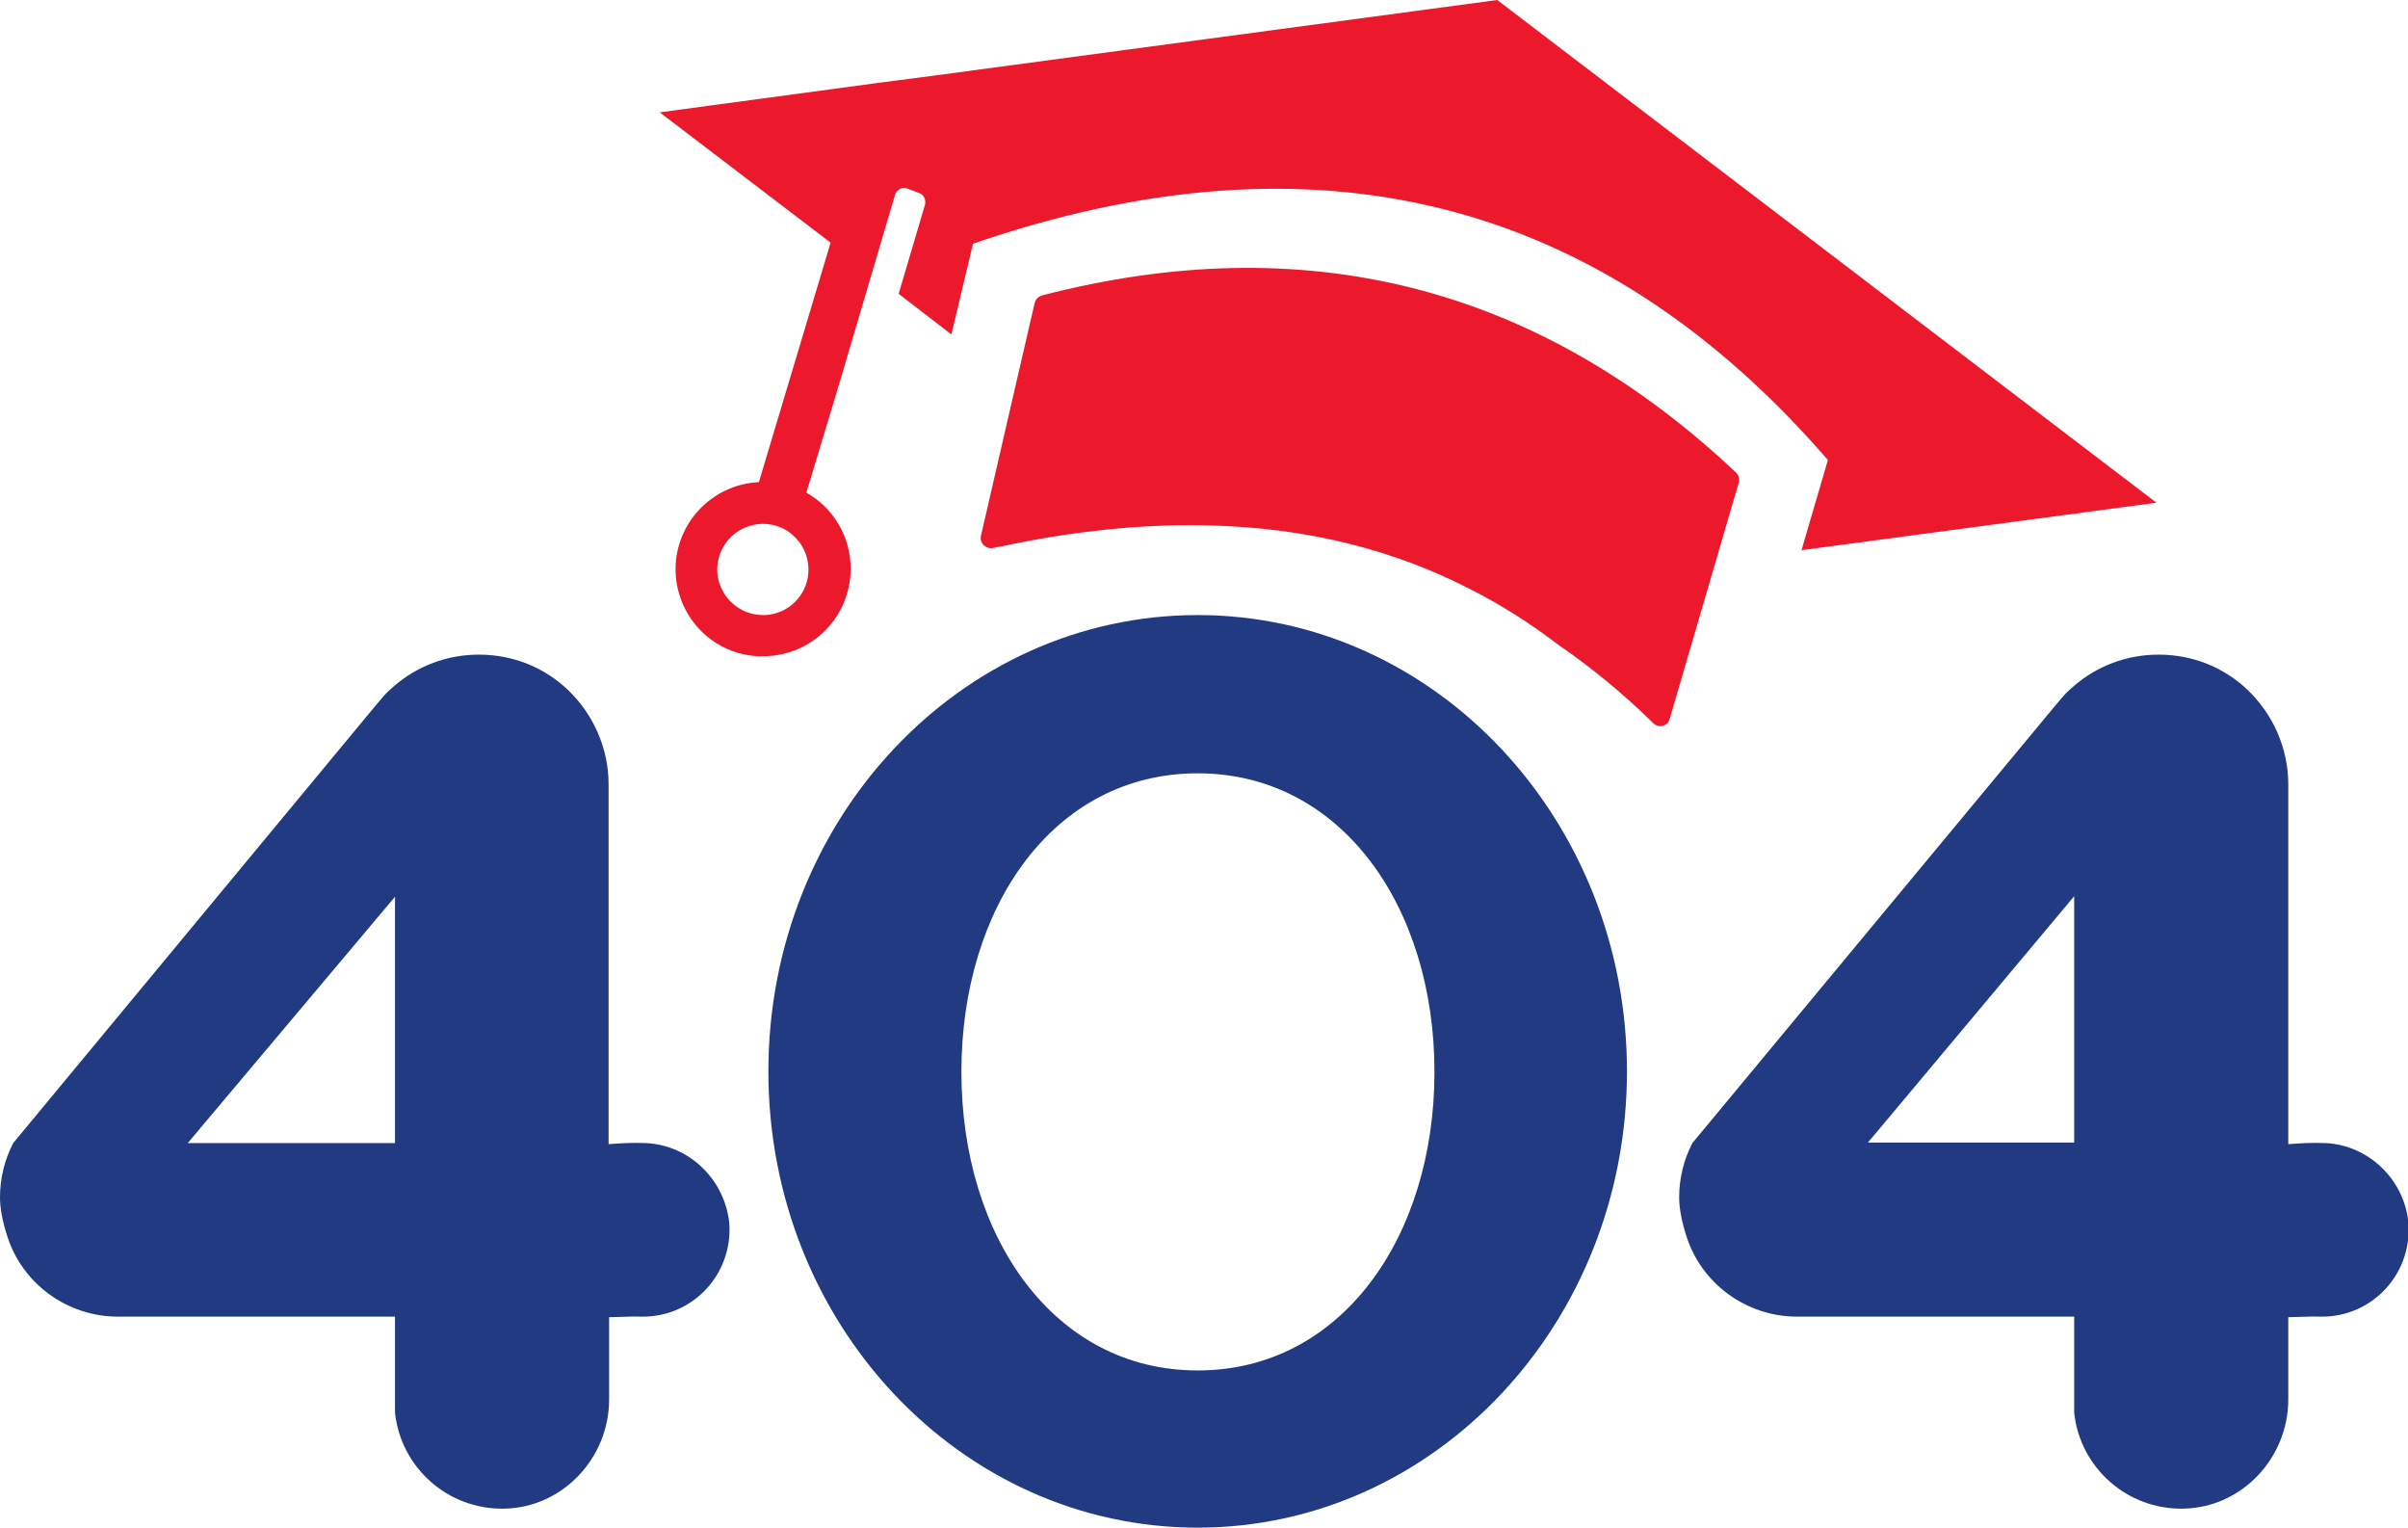
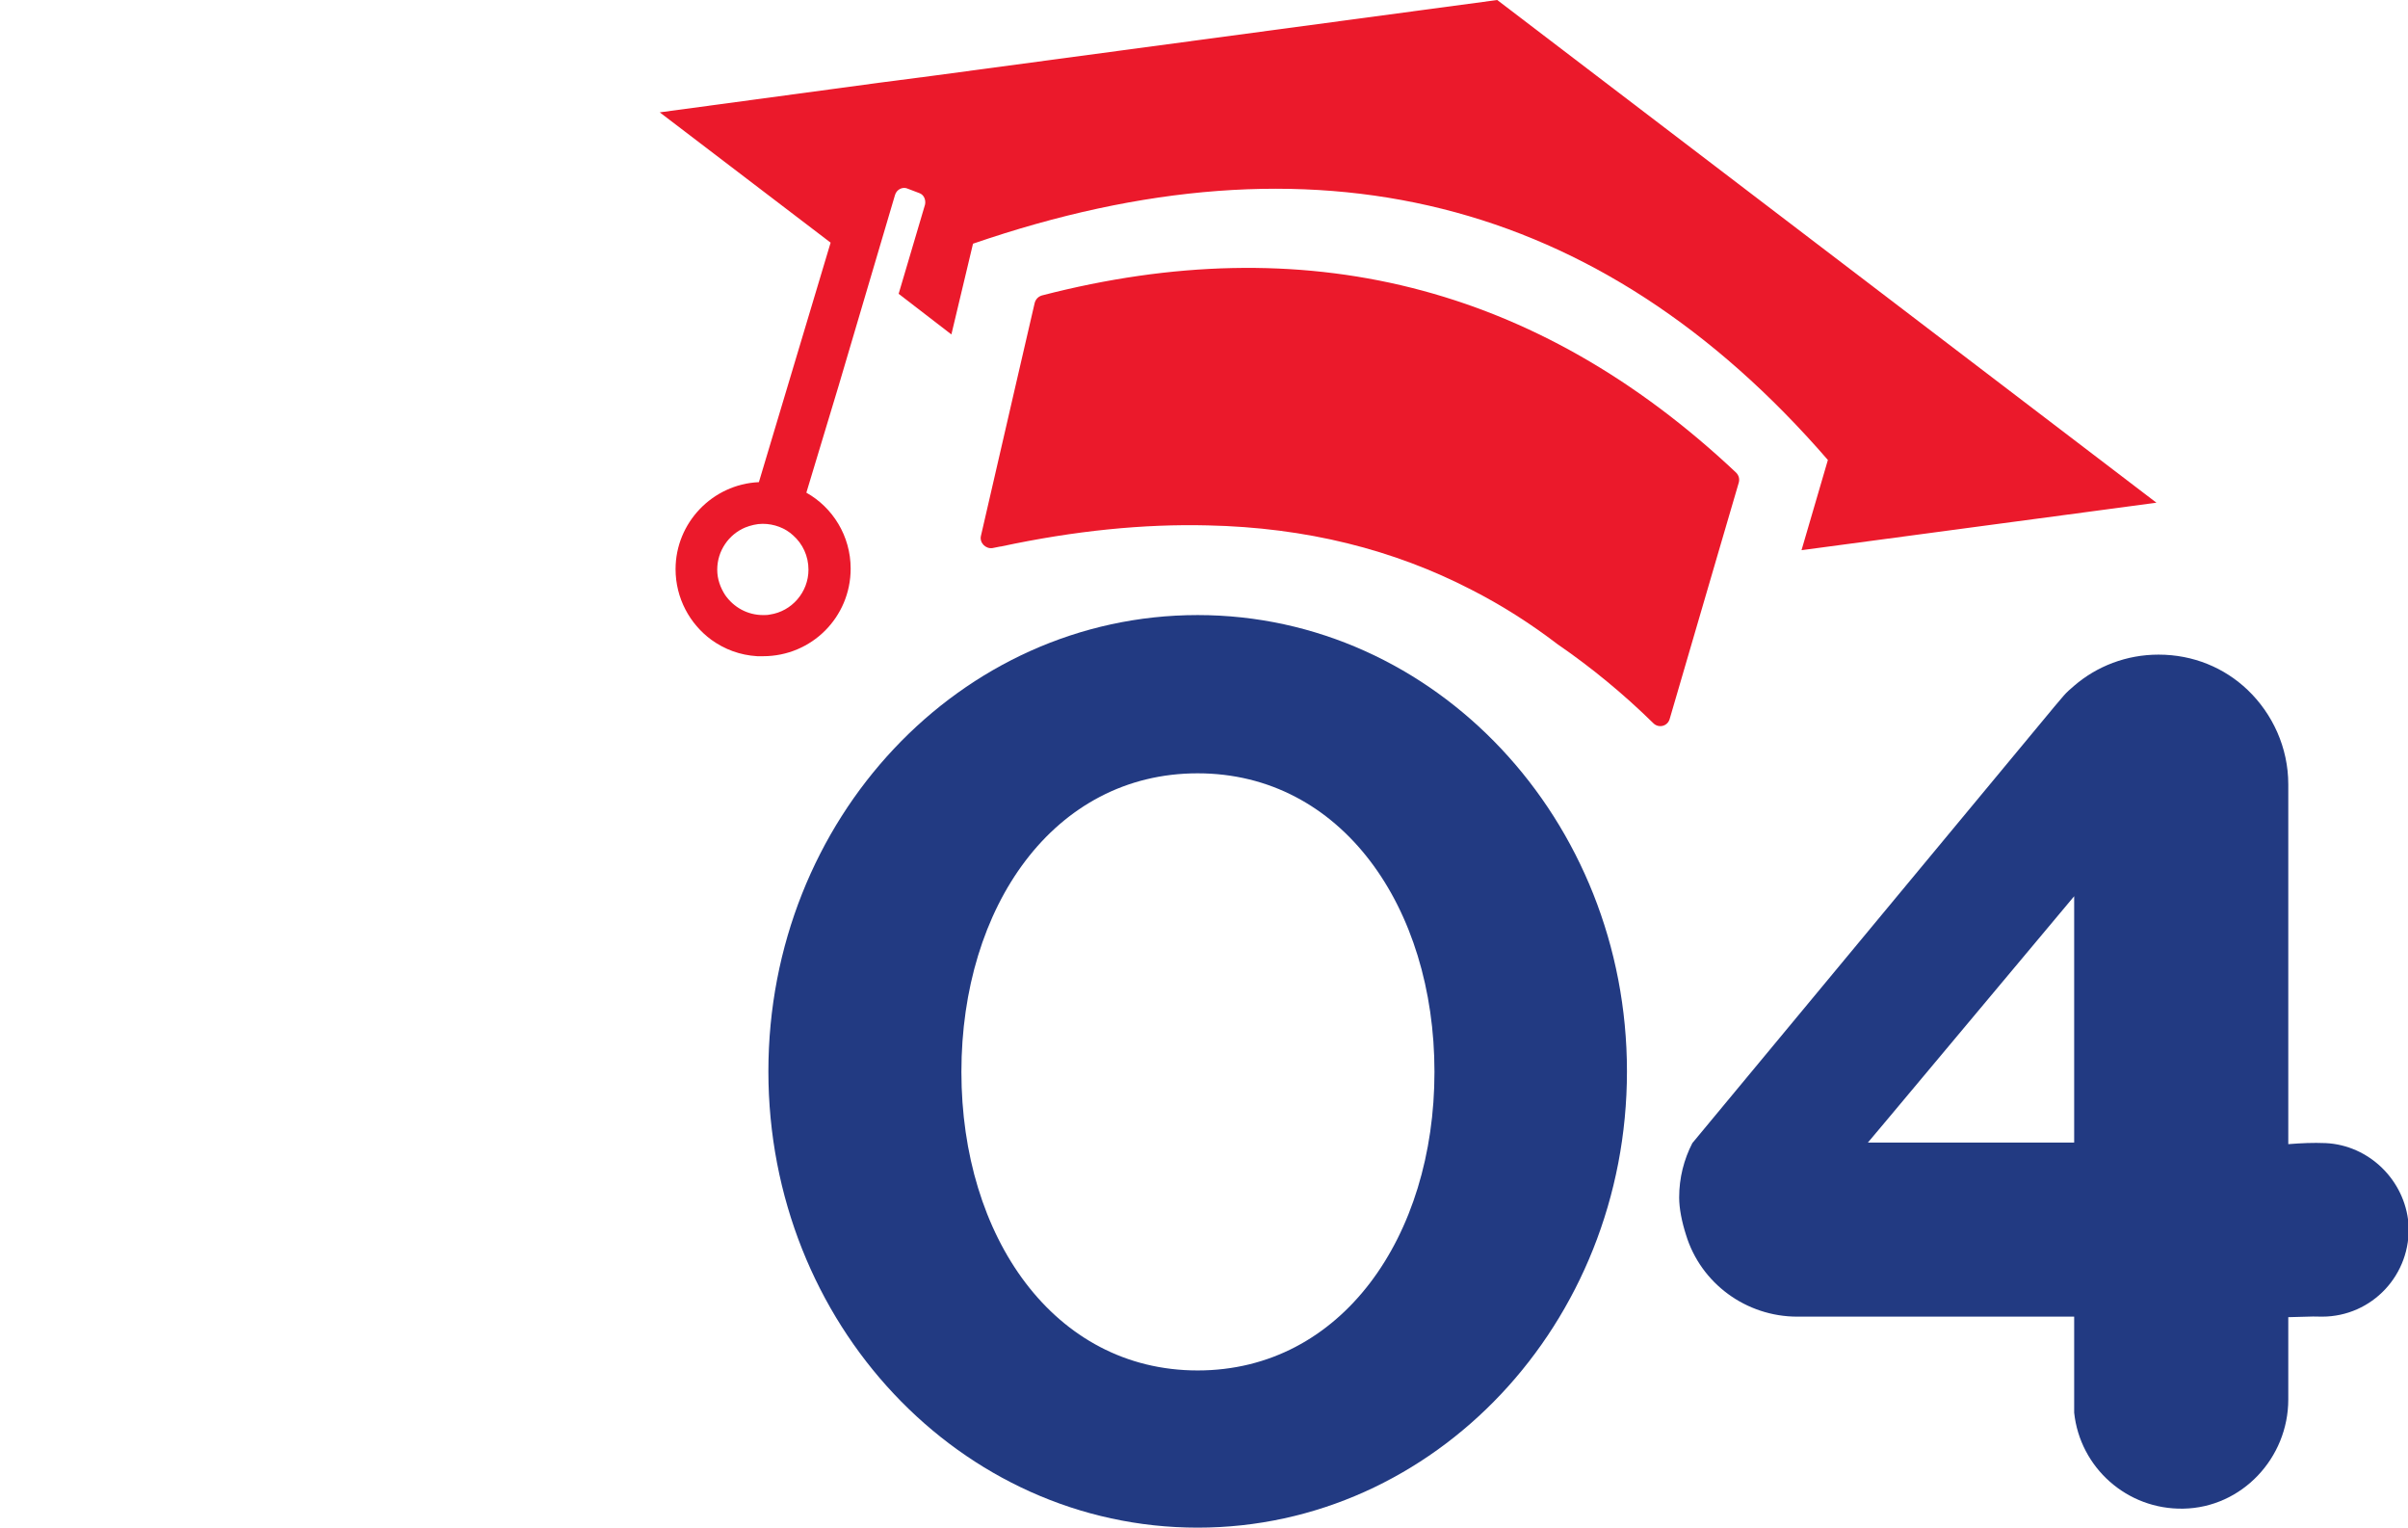
<svg xmlns="http://www.w3.org/2000/svg" version="1.1" id="Layer_1" x="0px" y="0px" viewBox="0 0 456.6 289.7" style="enable-background:new 0 0 456.6 289.7;" xml:space="preserve">
  <style type="text/css">
	.st0{fill:#223A82;}
	.st1{fill:#eb192b;}
</style>
  <g>
    <g>
      <path class="st1" d="M408.9,95.3L283.9,0L176.6,14.4l-10,1.3l-41.5,5.6l32.4,24.7l-13.6,45.4c-8.8,0.4-15.8,7.7-15.8,16.5    c0,5.5,2.7,10.4,6.8,13.4c2.5,1.8,5.4,2.9,8.7,3.1c0.4,0,0.7,0,1.1,0c9.2,0,16.6-7.4,16.6-16.6c0-6.2-3.4-11.6-8.4-14.4l6.1-20.2    l10.7-36.2c0.3-1.1,1.5-1.7,2.5-1.2l2.1,0.8c0.9,0.3,1.3,1.3,1.1,2.2l-5,16.9l10,7.7l4.1-17.2C249,24,303.2,37.1,346.6,87.2    l-5,17.1L408.9,95.3z M153.3,108c0,4.3-3.2,7.9-7.3,8.5c-0.4,0.1-0.9,0.1-1.3,0.1c-3,0-5.6-1.5-7.2-3.8c-0.9-1.4-1.5-3-1.5-4.8    c0-3.6,2.2-6.7,5.3-8c1-0.4,2.2-0.7,3.3-0.7c2.2,0,4.3,0.8,5.8,2.2C152.2,103.1,153.3,105.4,153.3,108z" />
      <path class="st1" d="M329.2,89.6c0.5,0.5,0.7,1.2,0.5,1.9l-4.1,14h0l-9,30.8c-0.4,1.4-2.1,1.8-3.1,0.8c-5.7-5.6-11.8-10.6-18.2-15    c0,0,0,0,0,0c0,0,0,0,0,0c-5.1-3.9-10.6-7.4-16.3-10.3c-14.7-7.6-31.3-11.8-50-12.2c-12.1-0.3-25.2,1-39.2,4c0,0,0,0-0.1,0    c-0.5,0.1-1,0.2-1.5,0.3c-1.3,0.2-2.5-1-2.2-2.3l6.8-29.5l3.4-14.7c0.2-0.7,0.7-1.2,1.4-1.4C247.1,43.2,291.2,53.8,329.2,89.6z" />
    </g>
    <g>
-       <path class="st0" d="M122.5,216.7c-2.5-0.1-4.5,0-7.1,0.2v-68.2c0-7-3-13.4-7.7-17.9c-4.4-4.2-10.3-6.7-16.9-6.7    c-6.1,0-11.7,2.2-16,5.9c-0.7,0.6-1.4,1.2-2,1.9l-1.7,2L2.5,216.7h0C0.9,219.8,0,223.3,0,227c0,2.1,0.5,4.6,1.3,7.1    c2.8,9.2,11.4,15.5,21.1,15.5h52.5v18.2c1.1,10.4,10,18.4,20.7,18.2c11.1-0.2,19.9-9.6,19.9-20.7v-15.6c6.3-0.2,4.1-0.1,6.4-0.1    c9.5,0,17-8,16.4-17.6C137.5,223.7,130.8,217.1,122.5,216.7z M35.6,216.7l3.7-4.4L74.9,170v46.7H35.6z" />
-     </g>
+       </g>
    <g>
      <path class="st0" d="M441,216.7c-2.5-0.1-4.5,0-7.1,0.2v-68.2c0-7-3-13.4-7.7-17.9c-4.4-4.2-10.3-6.7-16.9-6.7    c-6.1,0-11.7,2.2-16,5.9c-0.7,0.6-1.4,1.2-2,1.9l-1.7,2l-68.7,82.8h0c-1.6,3.1-2.5,6.6-2.5,10.3c0,2.1,0.5,4.6,1.3,7.1    c2.8,9.2,11.4,15.5,21.1,15.5h52.5v18.2c1.1,10.4,10,18.4,20.7,18.2c11.1-0.2,19.9-9.6,19.9-20.7v-15.6c6.3-0.2,4.1-0.1,6.4-0.1    c9.5,0,17-8,16.4-17.6C456,223.7,449.2,217.1,441,216.7z M354.1,216.7l3.7-4.4l35.5-42.4v46.7H354.1z" />
    </g>
    <path class="st0" d="M227.1,116.6c-45,0-81.4,38.7-81.4,86.5c0,47.8,36.4,86.5,81.4,86.5c44.9,0,81.4-38.7,81.4-86.5   C308.5,155.4,272.1,116.6,227.1,116.6z M227.1,259.8c-27.3,0-44.8-25.4-44.8-56.6c0-31.3,17.5-56.6,44.8-56.6   c27.3,0,44.9,25.4,44.9,56.6C272,234.4,254.4,259.8,227.1,259.8z" />
  </g>
</svg>